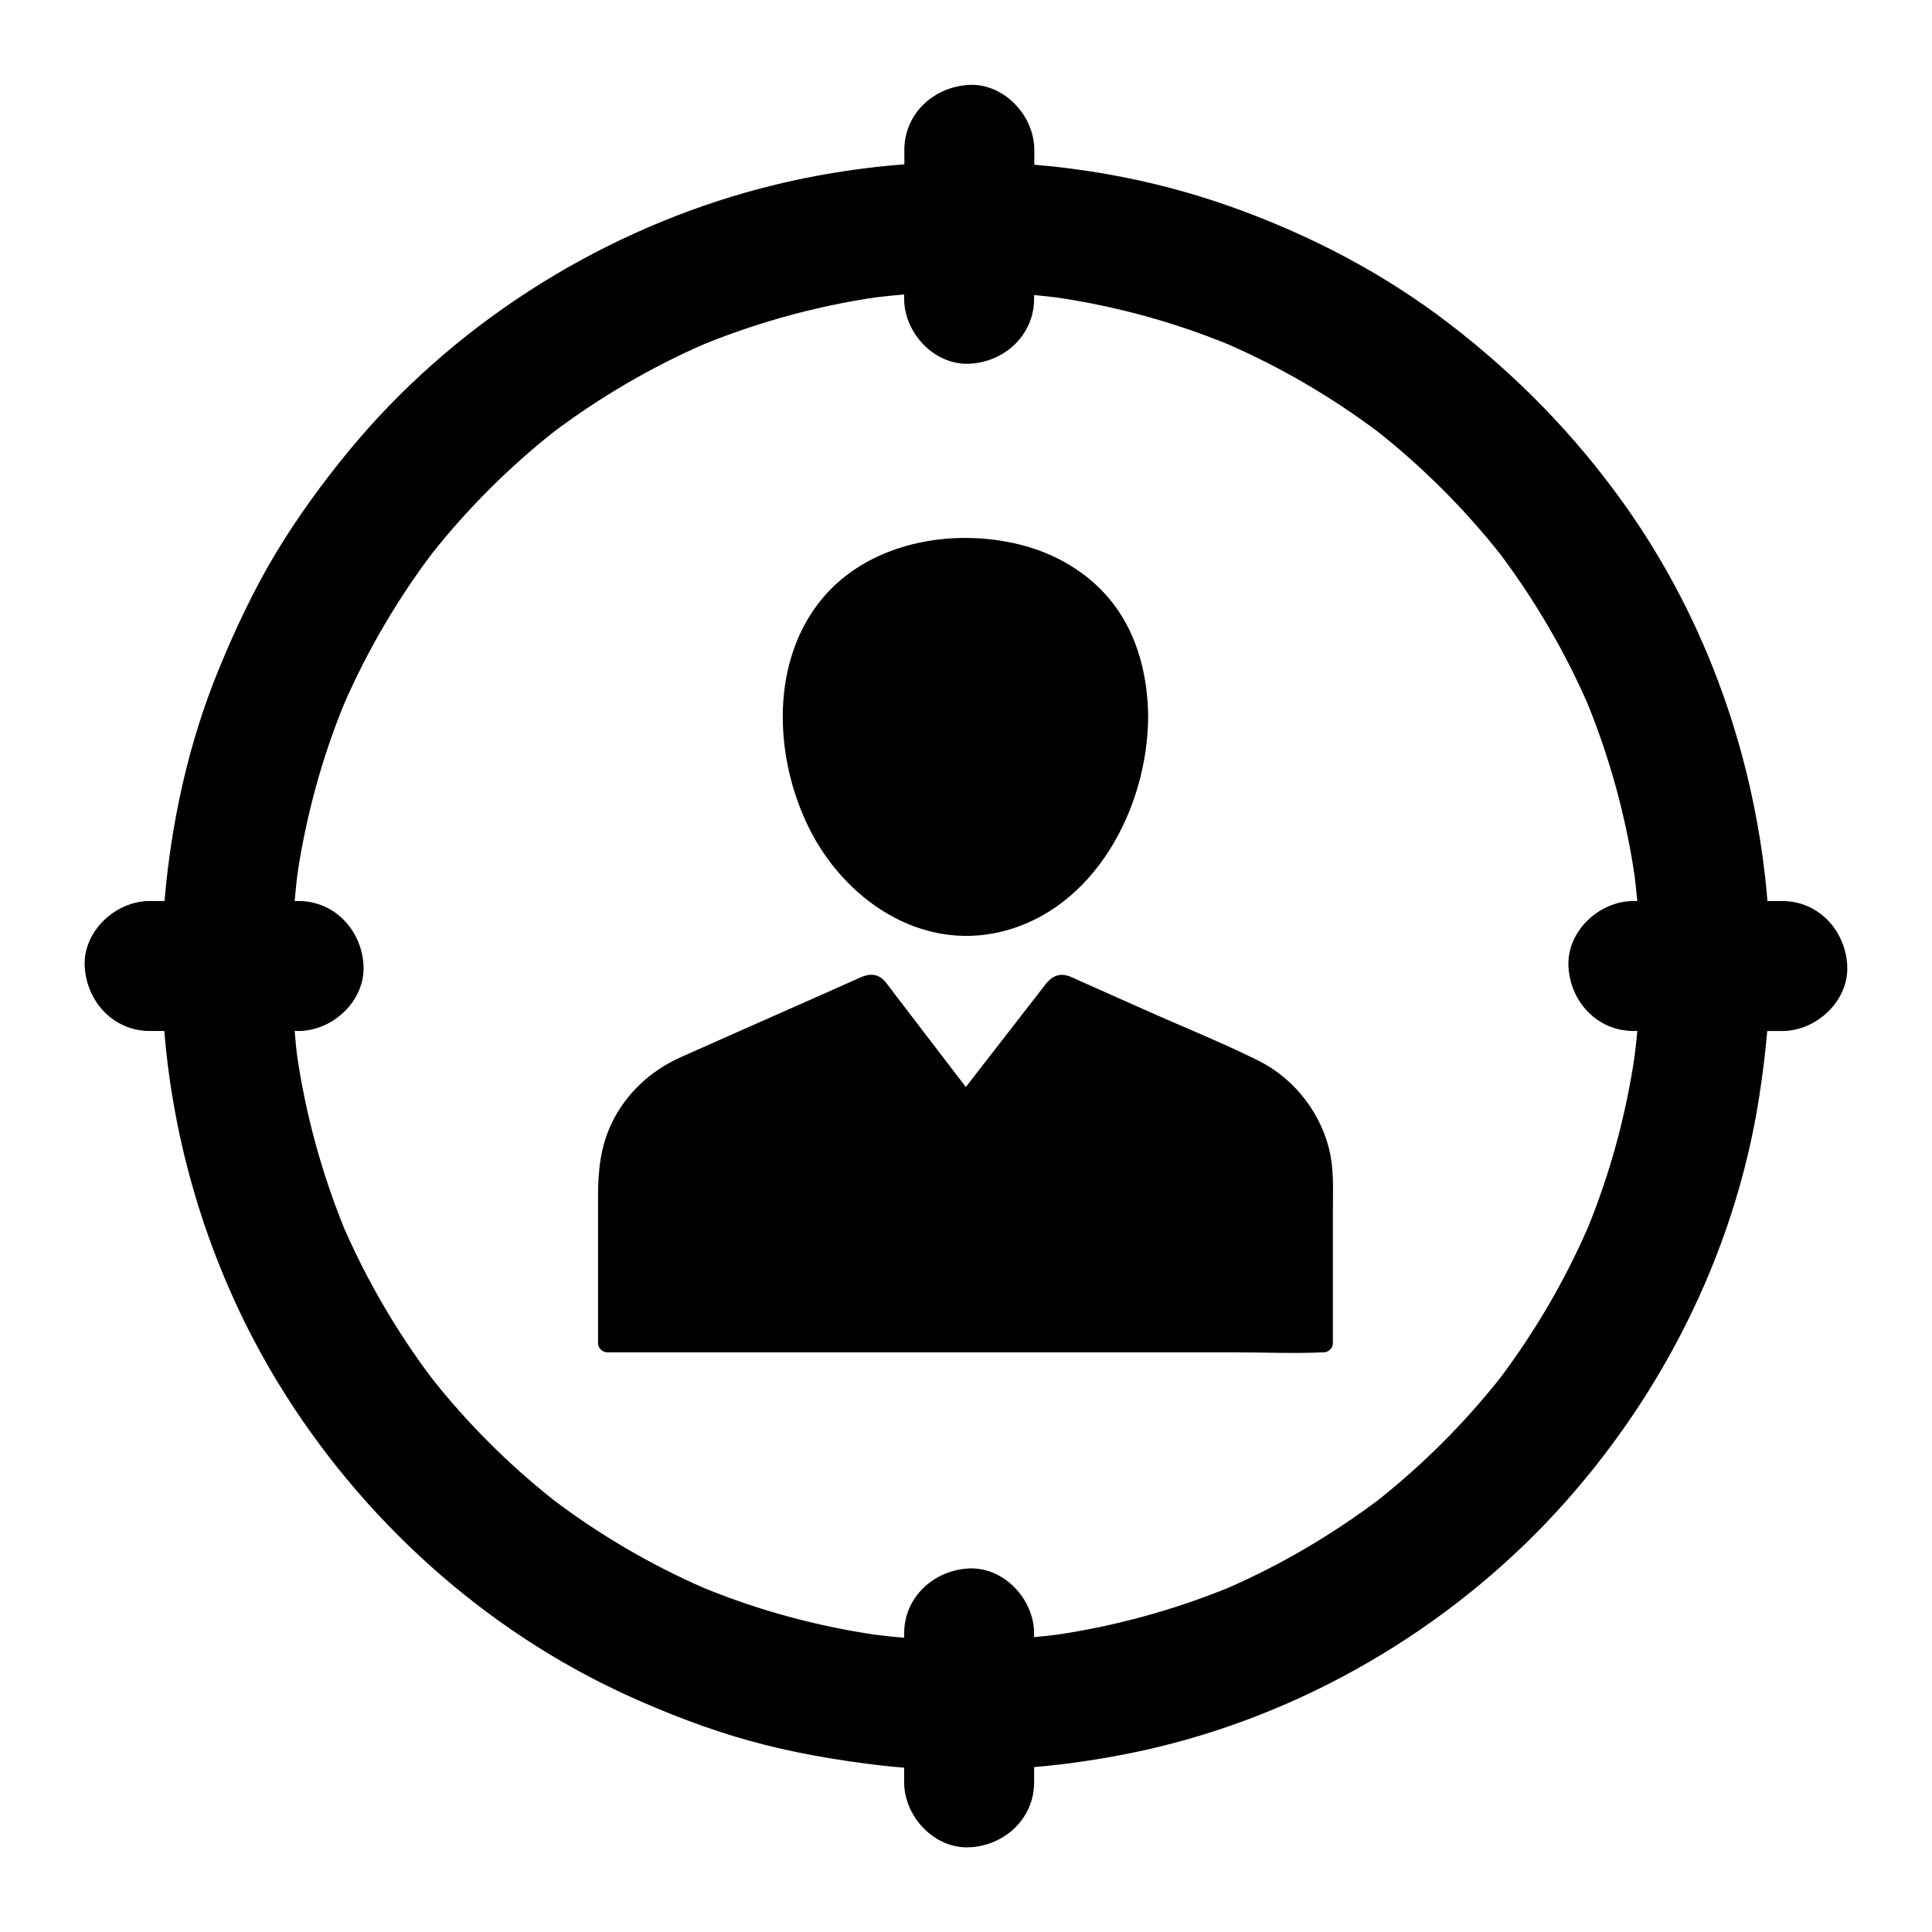
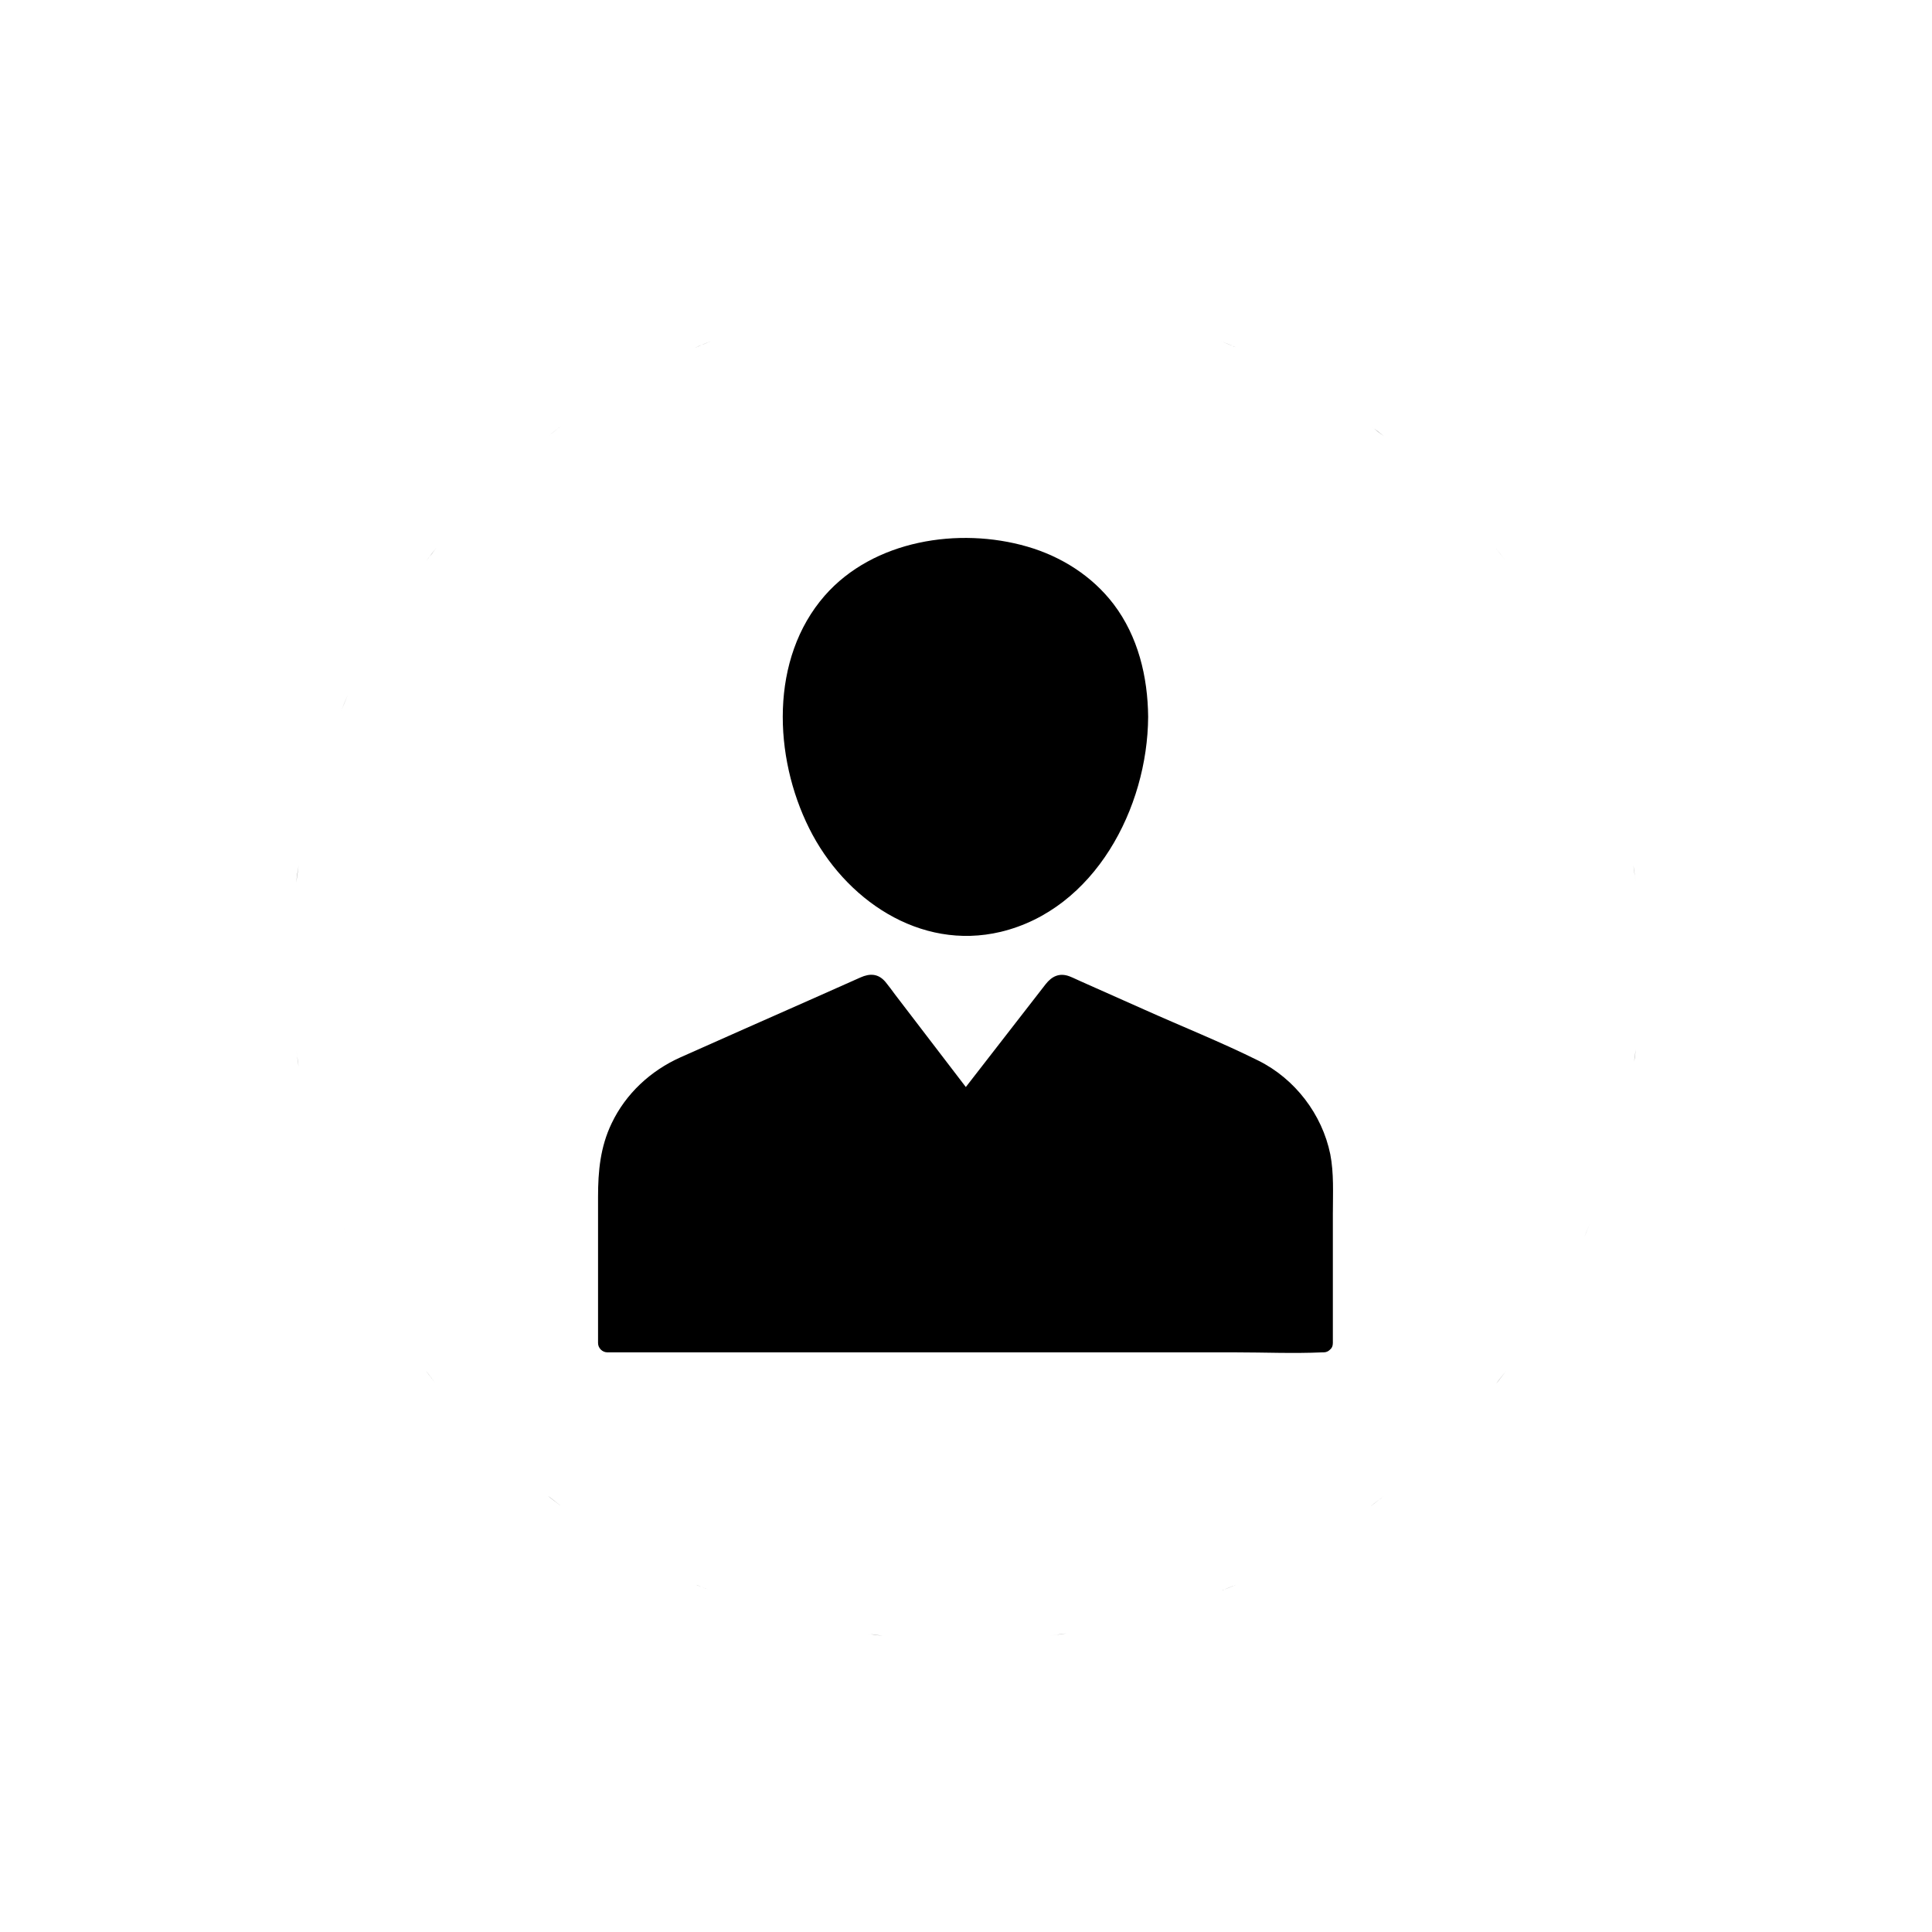
<svg xmlns="http://www.w3.org/2000/svg" fill="#000000" width="800px" height="800px" version="1.1" viewBox="144 144 512 512">
  <g>
    <path d="m497.22 465.29v34.637c0 0.738-0.246 1.328-0.688 1.672 0 0-0.051 0.051-0.051 0.051s0 0.051-0.051 0.051c-0.395 0.395-0.934 0.688-1.672 0.688h-0.344c-7.676 0.344-15.398 0-23.074 0l-166.39-0.004c-1.328 0-2.461-1.133-2.461-2.461v-38.77c0-6.742 0.59-13.188 3.59-19.434 3.738-7.871 10.332-13.973 18.254-17.516 11.316-5.066 22.633-10.035 33.949-15.055 4.574-2.016 9.152-4.082 13.727-6.102 2.508-1.133 4.773-1.082 6.691 1.23 0.887 1.082 1.672 2.164 2.508 3.297 6.25 8.168 12.496 16.336 18.746 24.5 7.035-9.102 14.121-18.156 21.156-27.258 1.625-2.066 3.641-3.102 6.348-2.066 1.031 0.395 2.066 0.934 3.102 1.379 5.512 2.461 11.07 4.922 16.582 7.379 10.086 4.527 20.469 8.66 30.355 13.578 9.691 4.82 16.875 14.219 19.039 24.797 0.98 5.07 0.688 10.289 0.688 15.406z" />
    <path d="m448.27 333.97v0.051c-0.148 24.059-14.121 50.922-39.066 56.926-21.5 5.117-41.426-8.66-50.773-27.453-9.445-18.941-10.48-44.918 4.133-61.648 12.891-14.711 35.523-18.254 53.676-12.988 9.004 2.609 17.172 7.773 22.879 15.254 6.492 8.555 9.051 19.23 9.152 29.859z" />
-     <path d="m633.55 400c-0.441-9.348-7.578-17.219-17.219-17.219h-3.938c-3.102-37.59-16.039-74.441-37.984-105.19-13.086-18.352-28.488-34.094-46.297-47.773-17.023-13.086-36.113-23.125-56.285-30.453-17.219-6.297-35.375-10.184-53.727-11.711v-3.938c0-9.004-7.922-17.613-17.219-17.219-9.348 0.441-17.219 7.578-17.219 17.219v3.836c-14.121 1.082-28.141 3.543-41.723 7.379-40.836 11.562-78.426 35.719-105.44 68.488-7.086 8.609-13.676 17.664-19.434 27.207-5.856 9.789-10.676 20.023-15.008 30.555-8.066 19.582-12.641 40.441-14.461 61.598h-3.938c-9.004 0-17.613 7.922-17.219 17.219 0.441 9.348 7.578 17.219 17.219 17.219h3.887c2.656 32.766 12.988 64.992 30.012 93.039 21.895 36.016 54.66 65.828 93.137 83.246 10.332 4.676 20.961 8.758 31.883 11.809 11.316 3.148 22.828 5.117 34.441 6.496 2.215 0.246 4.379 0.492 6.594 0.641v3.887c0 9.004 7.922 17.613 17.219 17.219 9.348-0.395 17.219-7.578 17.219-17.219v-4.035c8.66-0.738 17.219-2.016 25.73-3.738 41.672-8.461 80.738-30.406 110.06-61.105 29.422-30.848 49.891-70.699 56.383-112.91 0.887-5.758 1.625-11.562 2.117-17.32h3.984c9.004 0 17.613-7.922 17.219-17.219zm-73.898 0c0.395 9.348 7.578 17.219 17.219 17.219h1.031c-0.195 2.262-0.441 4.574-0.738 6.84-2.312 15.547-6.445 30.801-12.398 45.363-6.148 14.07-13.922 27.355-23.125 39.656-9.543 12.055-20.516 23.027-32.57 32.57-12.301 9.199-25.586 17.023-39.656 23.172-14.562 5.902-29.816 10.086-45.363 12.398-1.969 0.246-3.984 0.441-6.004 0.641v-0.984c0-9.004-7.922-17.613-17.219-17.219-9.348 0.441-17.219 7.578-17.219 17.219v1.133c-2.609-0.195-5.164-0.492-7.723-0.789-15.547-2.312-30.801-6.445-45.363-12.398-14.07-6.148-27.355-13.922-39.656-23.172-12.055-9.543-23.027-20.469-32.57-32.57-9.199-12.301-16.973-25.586-23.125-39.656-5.902-14.562-10.086-29.816-12.398-45.363-0.297-2.262-0.492-4.574-0.688-6.84h1.031c9.004 0 17.613-7.922 17.219-17.219-0.395-9.348-7.578-17.219-17.219-17.219h-1.031c0.195-2.312 0.441-4.574 0.688-6.84 2.312-15.547 6.445-30.801 12.398-45.363 6.148-14.07 13.922-27.355 23.125-39.656 9.543-12.055 20.516-23.027 32.57-32.57 12.301-9.199 25.586-16.973 39.656-23.125 14.562-5.902 29.816-10.086 45.363-12.398 2.559-0.297 5.164-0.59 7.723-0.789v1.133c0 9.004 7.922 17.613 17.219 17.219 9.348-0.395 17.219-7.578 17.219-17.219v-0.984c2.016 0.195 3.984 0.395 6.004 0.641 15.547 2.312 30.801 6.445 45.363 12.398 14.07 6.148 27.355 13.922 39.656 23.125 12.055 9.543 23.027 20.516 32.57 32.57 9.199 12.301 16.973 25.586 23.125 39.656 5.902 14.562 10.086 29.816 12.398 45.363 0.297 2.262 0.492 4.574 0.738 6.84h-1.031c-9-0.004-17.613 7.918-17.219 17.219z" />
    <path d="m222.78 424.06c0.098 0.836 0.195 1.723 0.344 2.559-0.195-1.523-0.395-3.051-0.641-4.574 0.098 0.688 0.195 1.375 0.297 2.016z" />
    <path d="m222.48 377.96c0.195-1.523 0.395-3.051 0.641-4.574-0.098 0.836-0.246 1.723-0.344 2.559-0.102 0.637-0.199 1.328-0.297 2.016z" />
    <path d="m235.18 469.47c0.344 0.789 0.641 1.574 0.984 2.363-0.59-1.379-1.133-2.754-1.723-4.133 0.246 0.59 0.492 1.18 0.738 1.77z" />
    <path d="m234.44 332.3c0.59-1.379 1.18-2.754 1.723-4.133-0.344 0.789-0.641 1.574-0.984 2.363-0.246 0.586-0.492 1.176-0.738 1.77z" />
    <path d="m258.3 509.12c0.395 0.543 0.836 1.082 1.23 1.625-0.887-1.18-1.77-2.312-2.707-3.492 0.492 0.586 0.984 1.227 1.477 1.867z" />
    <path d="m256.88 292.74c0.887-1.18 1.82-2.312 2.707-3.492-0.395 0.543-0.836 1.082-1.23 1.625-0.543 0.637-1.035 1.277-1.477 1.867z" />
    <path d="m290.87 541.7c0.641 0.492 1.23 0.984 1.871 1.477-1.18-0.887-2.312-1.82-3.492-2.707 0.539 0.395 1.082 0.789 1.621 1.23z" />
    <path d="m289.3 259.53c1.18-0.887 2.312-1.77 3.492-2.707-0.641 0.492-1.23 0.984-1.871 1.477-0.586 0.445-1.129 0.836-1.621 1.23z" />
    <path d="m330.53 564.82c0.59 0.246 1.18 0.492 1.723 0.738-1.379-0.59-2.754-1.18-4.133-1.723 0.836 0.344 1.625 0.688 2.41 0.984z" />
    <path d="m328.17 236.16c1.379-0.59 2.754-1.133 4.133-1.723-0.59 0.246-1.18 0.492-1.723 0.738-0.836 0.297-1.625 0.641-2.41 0.984z" />
    <path d="m375.94 577.22c0.688 0.098 1.328 0.195 2.016 0.297-1.523-0.195-3.051-0.395-4.574-0.641 0.836 0.145 1.672 0.242 2.559 0.344z" />
-     <path d="m373.33 223.12c1.523-0.195 3.051-0.395 4.574-0.641-0.688 0.098-1.328 0.195-2.016 0.297-0.836 0.098-1.672 0.195-2.559 0.344z" />
    <path d="m424.06 577.22c0.836-0.098 1.723-0.195 2.559-0.344-1.523 0.195-3.051 0.395-4.574 0.641 0.688-0.102 1.375-0.199 2.016-0.297z" />
-     <path d="m422.04 222.48c1.523 0.195 3.051 0.395 4.574 0.641-0.836-0.098-1.723-0.195-2.559-0.344-0.637-0.102-1.324-0.199-2.016-0.297z" />
    <path d="m469.47 564.82c0.789-0.344 1.574-0.641 2.363-0.984-1.379 0.59-2.754 1.18-4.133 1.723 0.59-0.246 1.18-0.492 1.77-0.738z" />
    <path d="m467.7 234.44c1.379 0.59 2.754 1.18 4.133 1.723-0.789-0.344-1.574-0.641-2.363-0.984-0.59-0.246-1.18-0.492-1.77-0.738z" />
    <path d="m509.12 541.7c0.543-0.395 1.082-0.789 1.625-1.23-1.18 0.887-2.312 1.77-3.492 2.707 0.586-0.492 1.227-0.984 1.867-1.477z" />
    <path d="m507.25 256.88c1.18 0.887 2.312 1.77 3.492 2.707-0.543-0.395-1.082-0.836-1.625-1.23-0.637-0.543-1.277-1.035-1.867-1.477z" />
    <path d="m541.7 509.12c0.492-0.641 0.984-1.23 1.477-1.871-0.887 1.18-1.82 2.312-2.707 3.492 0.395-0.539 0.789-1.082 1.23-1.621z" />
    <path d="m540.46 289.3c0.887 1.18 1.77 2.312 2.707 3.492-0.492-0.641-0.984-1.23-1.477-1.871-0.441-0.586-0.836-1.129-1.23-1.621z" />
    <path d="m564.82 469.47c0.246-0.59 0.492-1.18 0.738-1.723-0.59 1.379-1.18 2.754-1.723 4.133 0.344-0.836 0.688-1.621 0.984-2.41z" />
-     <path d="m563.84 328.17c0.59 1.379 1.133 2.754 1.723 4.133-0.246-0.59-0.492-1.18-0.738-1.723-0.297-0.836-0.641-1.625-0.984-2.41z" />
    <path d="m577.22 424.06c0.098-0.688 0.195-1.328 0.297-2.016-0.195 1.523-0.395 3.051-0.641 4.574 0.145-0.836 0.242-1.676 0.344-2.559z" />
    <path d="m577.22 375.94c-0.098-0.836-0.195-1.723-0.344-2.559 0.195 1.523 0.395 3.051 0.641 4.574-0.102-0.688-0.199-1.379-0.297-2.016z" />
  </g>
</svg>